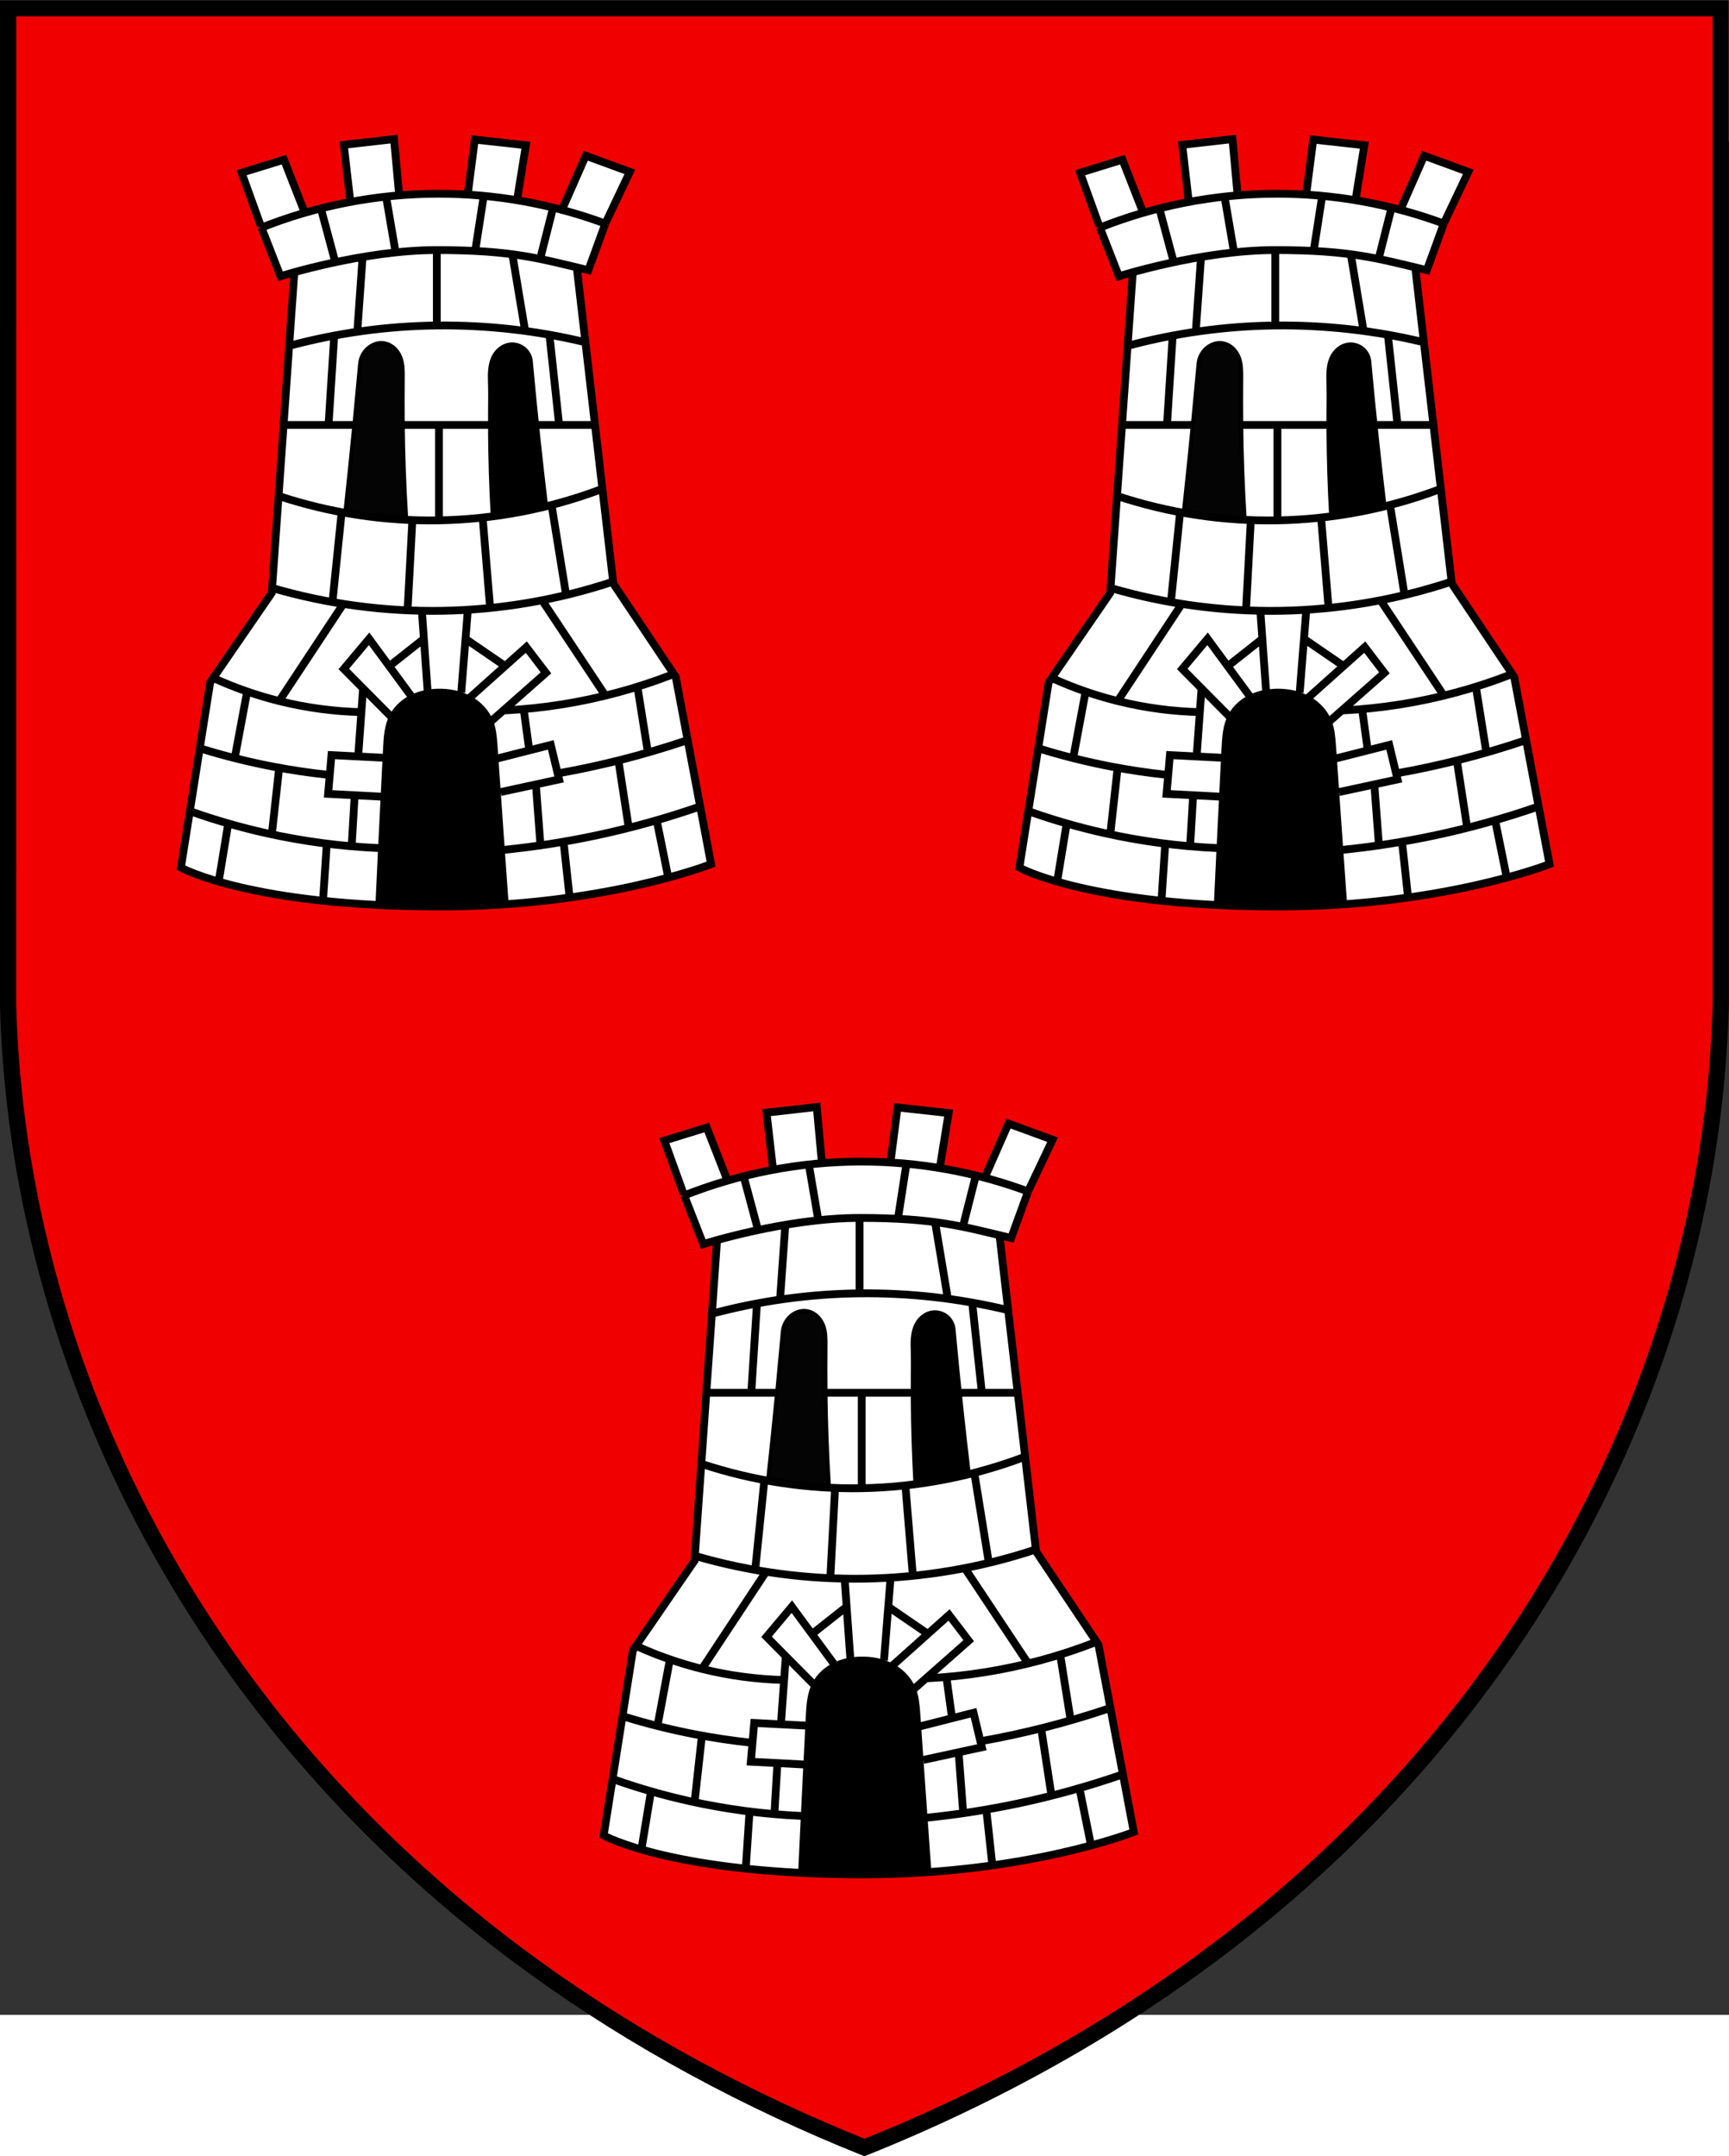
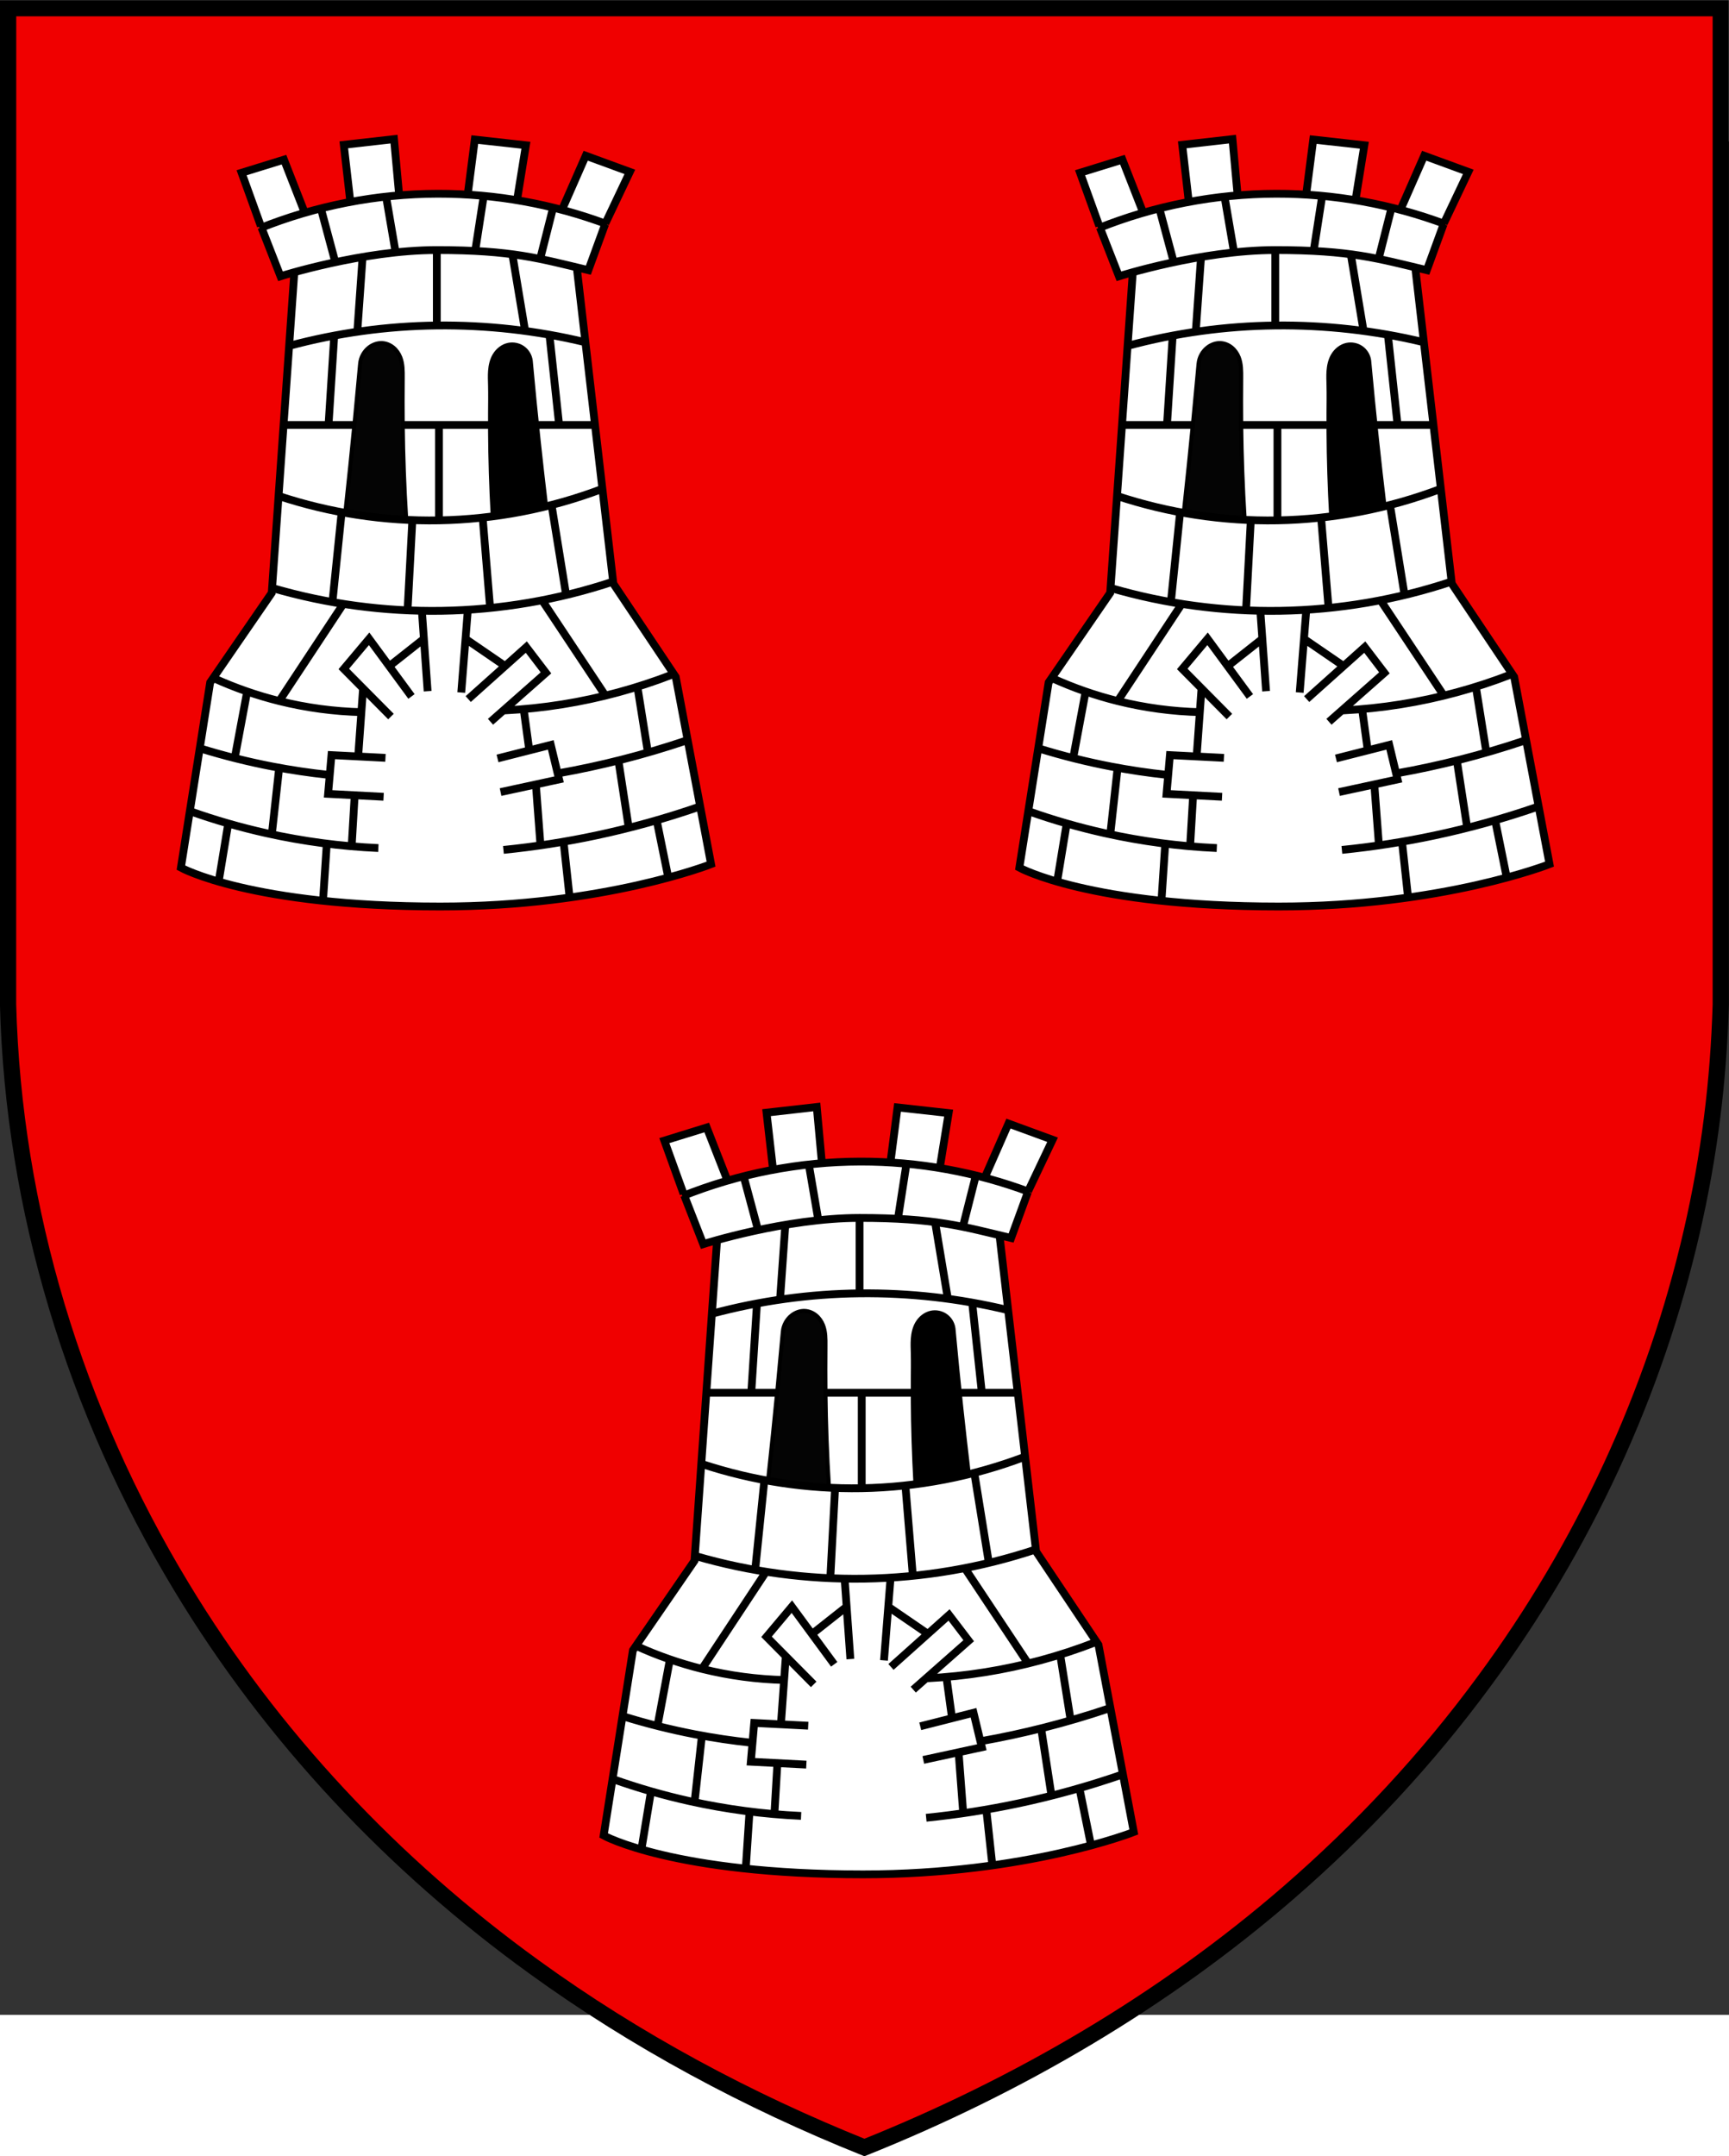
<svg xmlns="http://www.w3.org/2000/svg" xmlns:xlink="http://www.w3.org/1999/xlink" width="1221.3" height="1522.9" version="1.1" viewBox="-2.5 -2.5 1225.4 1327.6" xml:space="preserve">
  <rect x="-2.5" y="-2.5" width="1225.4" height="1327.6" fill="#333333" stroke="none" />
  <path d="m3.258-96.888h1213.8v706.03c-1.617 54.888-8.163 107.06-20.474 160.6-26.344 114.92-77.031 223.88-147.08 318.82-40.351 54.994-87.367 105.38-138.9 150.05-88.692 76.819-191.7 136.88-300.47 180.49v0c-82.425-33.063-162-75.693-233.96-127.82-100.13-72.327-186.13-163.56-250.03-269.42-75.361-124.51-119.14-267.38-122.93-412.83z" fill="#f00000" stroke="#000" stroke-linecap="round" stroke-miterlimit="1e3" stroke-width="11.516" style="paint-order:fill markers stroke" />
  <g id="g10770" transform="matrix(2.203 0 0 2.203 -50.77 23.794)">
    <path d="m99.865-1.853c7.411 20.778 9.223 25.719 12.477 33.266 1.89-0.528 2.493-0.819 4.11-1.145-2.17 29.932-5.197 73.917-7.272 103.15-7.377 10.447-12.481 18.482-19.442 28.496-3.193 19.337-6.754 40.837-9.488 59.747 12.843 5.789 27.14 8.282 40.383 10.273 23.242 3.258 47.068 2.522 70.431 1.166 19.652-2.118 40.765-5.401 59.305-12.36-3.764-20.187-7.009-42.437-11.198-60.53-6.495-10.252-13.442-19.328-20.061-30.073-3.804-34.819-8.914-67.94-11.746-101.47 2.537 7.05e-4 0.153-0.068 3.867 0.617 4.346-13.856 10.918-26.639 13.246-31.14-5.117-2.183-9.747-3.689-13.915-5.45-2.342 4.631-4.954 11.059-7.776 17.436-4.063-1.024-10.215-2.129-14.647-3.221 0.556-3.797 2.896-17.484 2.896-17.484s-12.242-1.466-16.392-1.762c-0.847 3.007-1.46 11.068-2.385 17.507-3.707-0.217-16.758-0.21-22.111 0.317-0.295-4.039-1.031-11.193-1.52-17.978-4.426 0.376-11.564 1.253-16.1 1.747 0.521 6.044 1.536 11.634 2.175 18.206-4.821 0.977-8.16 1.692-14.763 3.512-1.808 0.498-6.162-15.72-6.572-16.767-5.42 1.021-7.019 2.091-13.502 3.942z" fill="#fff" />
    <g stroke="#000">
      <g stroke-width="1.304">
        <path d="m133 107.58c1.085-9.961 2.112-19.929 3.08-29.902 0.584-6.025 1.147-12.052 1.689-18.08 0.177-2.051 1.249-4.01 2.881-5.265 1.186-0.912 2.677-1.458 4.172-1.391 1.308 0.059 2.58 0.586 3.596 1.411 1.017 0.826 1.784 1.94 2.265 3.159 0.826 2.092 0.813 4.407 0.795 6.656-0.042 5.066-0.054 10.133 0 15.199 0.107 9.975 0.471 19.946 1.093 29.902" fill="#040404" />
        <path d="m180.42 108.44c-0.506-9.029-0.788-18.071-0.843-27.115-0.012-1.967-0.013-3.934 0-5.901 0.02-2.95 0.073-5.901 0-8.851-0.038-1.546-0.112-3.094 0-4.636 0.128-1.761 0.51-3.536 1.405-5.058 0.978-1.662 2.607-2.98 4.496-3.372 1.605-0.333 3.341 0.029 4.68 0.974 1.339 0.945 2.261 2.46 2.485 4.084 0.776 8.53 1.619 17.053 2.529 25.57 0.751 7.03 1.547 14.054 2.388 21.074" />
-         <path d="m143.33 233.83c0.538-11.637 1.1-23.274 1.686-34.909 0.258-5.128 0.521-10.256 0.773-15.384 0.183-3.73 0.399-7.604 2.178-10.888 1.39-2.567 3.676-4.596 6.29-5.896s5.544-1.896 8.462-1.972c3.546-0.092 7.15 0.588 10.275 2.266 3.125 1.678 5.741 4.395 7.005 7.709 0.851 2.231 1.077 4.644 1.264 7.025 0.211 2.668 0.384 5.338 0.562 8.008 0.36 5.386 0.742 10.772 1.124 16.157 0.656 9.248 1.312 18.496 1.967 27.744" />
      </g>
      <path d="m83.133 203.55c8.025 2.848 16.225 5.205 24.538 7.053 11.819 2.628 23.867 4.225 35.962 4.768m-57.122-31.992c7.569 2.34 15.267 4.265 23.048 5.762 5.953 1.145 11.953 2.04 17.981 2.682m56.33 24.146c10.042-1.01 20.03-2.57 29.902-4.669 11.135-2.368 22.123-5.422 32.882-9.139m-45.104-10.831c6.805-1.21 13.567-2.669 20.266-4.371 7.029-1.786 13.99-3.841 20.862-6.159m-104.27-9.14c-8.986-0.204-17.948-1.407-26.669-3.579-7.225-1.8-14.285-4.264-21.061-7.351m93.53 10.371c6.258-0.318 12.499-0.974 18.685-1.967 12.047-1.933 23.889-5.141 35.263-9.553m-102.14 38.78-0.983 16.578m98.063-8.858 3.793 18.685m-33.713-11.795 1.967 18.123m-9.417-17.423-1.405-18.545m29.785 13.205-3.231-21.026m-83.729-1.454 1.545-21.495m51.705 6.465 1.826 13.347m-34.566-44.817 1.826 25.57m12.924-25.99-2.107 26.412m1.547-17.142 12.504 8.57m-37.094 0 10.677-8.43m-10.247 24.73-15.173-15.314 8.149-9.694 13.628 18.545m18.256 0.843 18.685-16.719 6.322 8.289-17.842 15.735m2.255 11.795 17.14-4.355 2.669 11.099-18.826 4.074m-37.033-11.008-17.368-0.887-1.086 12.469 17.858 0.935m-18.284 15.103-1.192 18.08m-33.575-5.96 2.98-18.08m16.487-18.58-2.384 21.557m-11.917-24.637 3.974-21.259m125.57-1.591 3.378 21.16m-33.778-48.57 20.067 30.2m-104.91 1.78 20.465-30.988m71.815-3.222-4.636-28.66m-19.804 32.88-2.388-28.941m-24.172 29.921 1.545-29.082m-25.705 26.272 2.95-28.801m-22.2 24.301c17.624 5.129 36.018 7.6 54.37 7.306 18.74-0.301 37.432-3.488 55.213-9.413m-56.053-19.683v-30.698m38.64-0.052-3.091-28.801m-71.089 28.942 1.826-28.66m61.394-1.827-4.074-24.446m-24.306 22.857v-24.262m-25.57 26.131 1.686-23.884m-27.006 76.85c16.614 5.499 34.093 8.165 51.59 7.848 17.893-0.324 35.794-3.769 52.521-10.133m-102.33-20.564h22.749m15.199 0h27.717m16.094 0h17.782m-97.951-25.432c15.539-4.161 31.434-6.37 47.52-6.557 15.969-0.186 32.126 1.621 47.651 5.364m-93.481-22.65-7.28 103.31-19.809 28.801-9.413 59.569s22.455 12.504 83.452 12.504c52.565 0 87.105-13.628 87.105-13.628l-11.366-60.219-20.067-30.002-11.768-101.69m-11.924-2.221 4.272-16.888m-25.032 13.808 2.732-17.633m-31.342 0.447 2.98 17.435m-23.94-13.71 4.532 16.912m-23.722-11.025 6.126 15.685s26.453-8.43 50.294-8.43c24.204 0 33.053 2.72 48.753 6.463l5.409-14.81m0.658 0.063c-17.392-6.524-35.969-9.874-54.544-9.839-19.572 0.038-39.131 3.84-57.292 11.137m97.336-6.08 7.587-17.28 14.19 5.198-7.868 16.578m-44.259-9.554 2.248-17.421 16.438 1.826-2.81 17.421m-53.666 0.843-2.107-18.404 16.157-1.826 1.686 18.404m-30.486 5.058-6.603-16.859-13.628 4.215 6.184 17.129" fill="none" stroke-width="2.508" />
    </g>
  </g>
  <use transform="translate(594.24)" xlink:href="#g10770" />
  <use transform="translate(299.61 685.86)" xlink:href="#g10770" />
</svg>